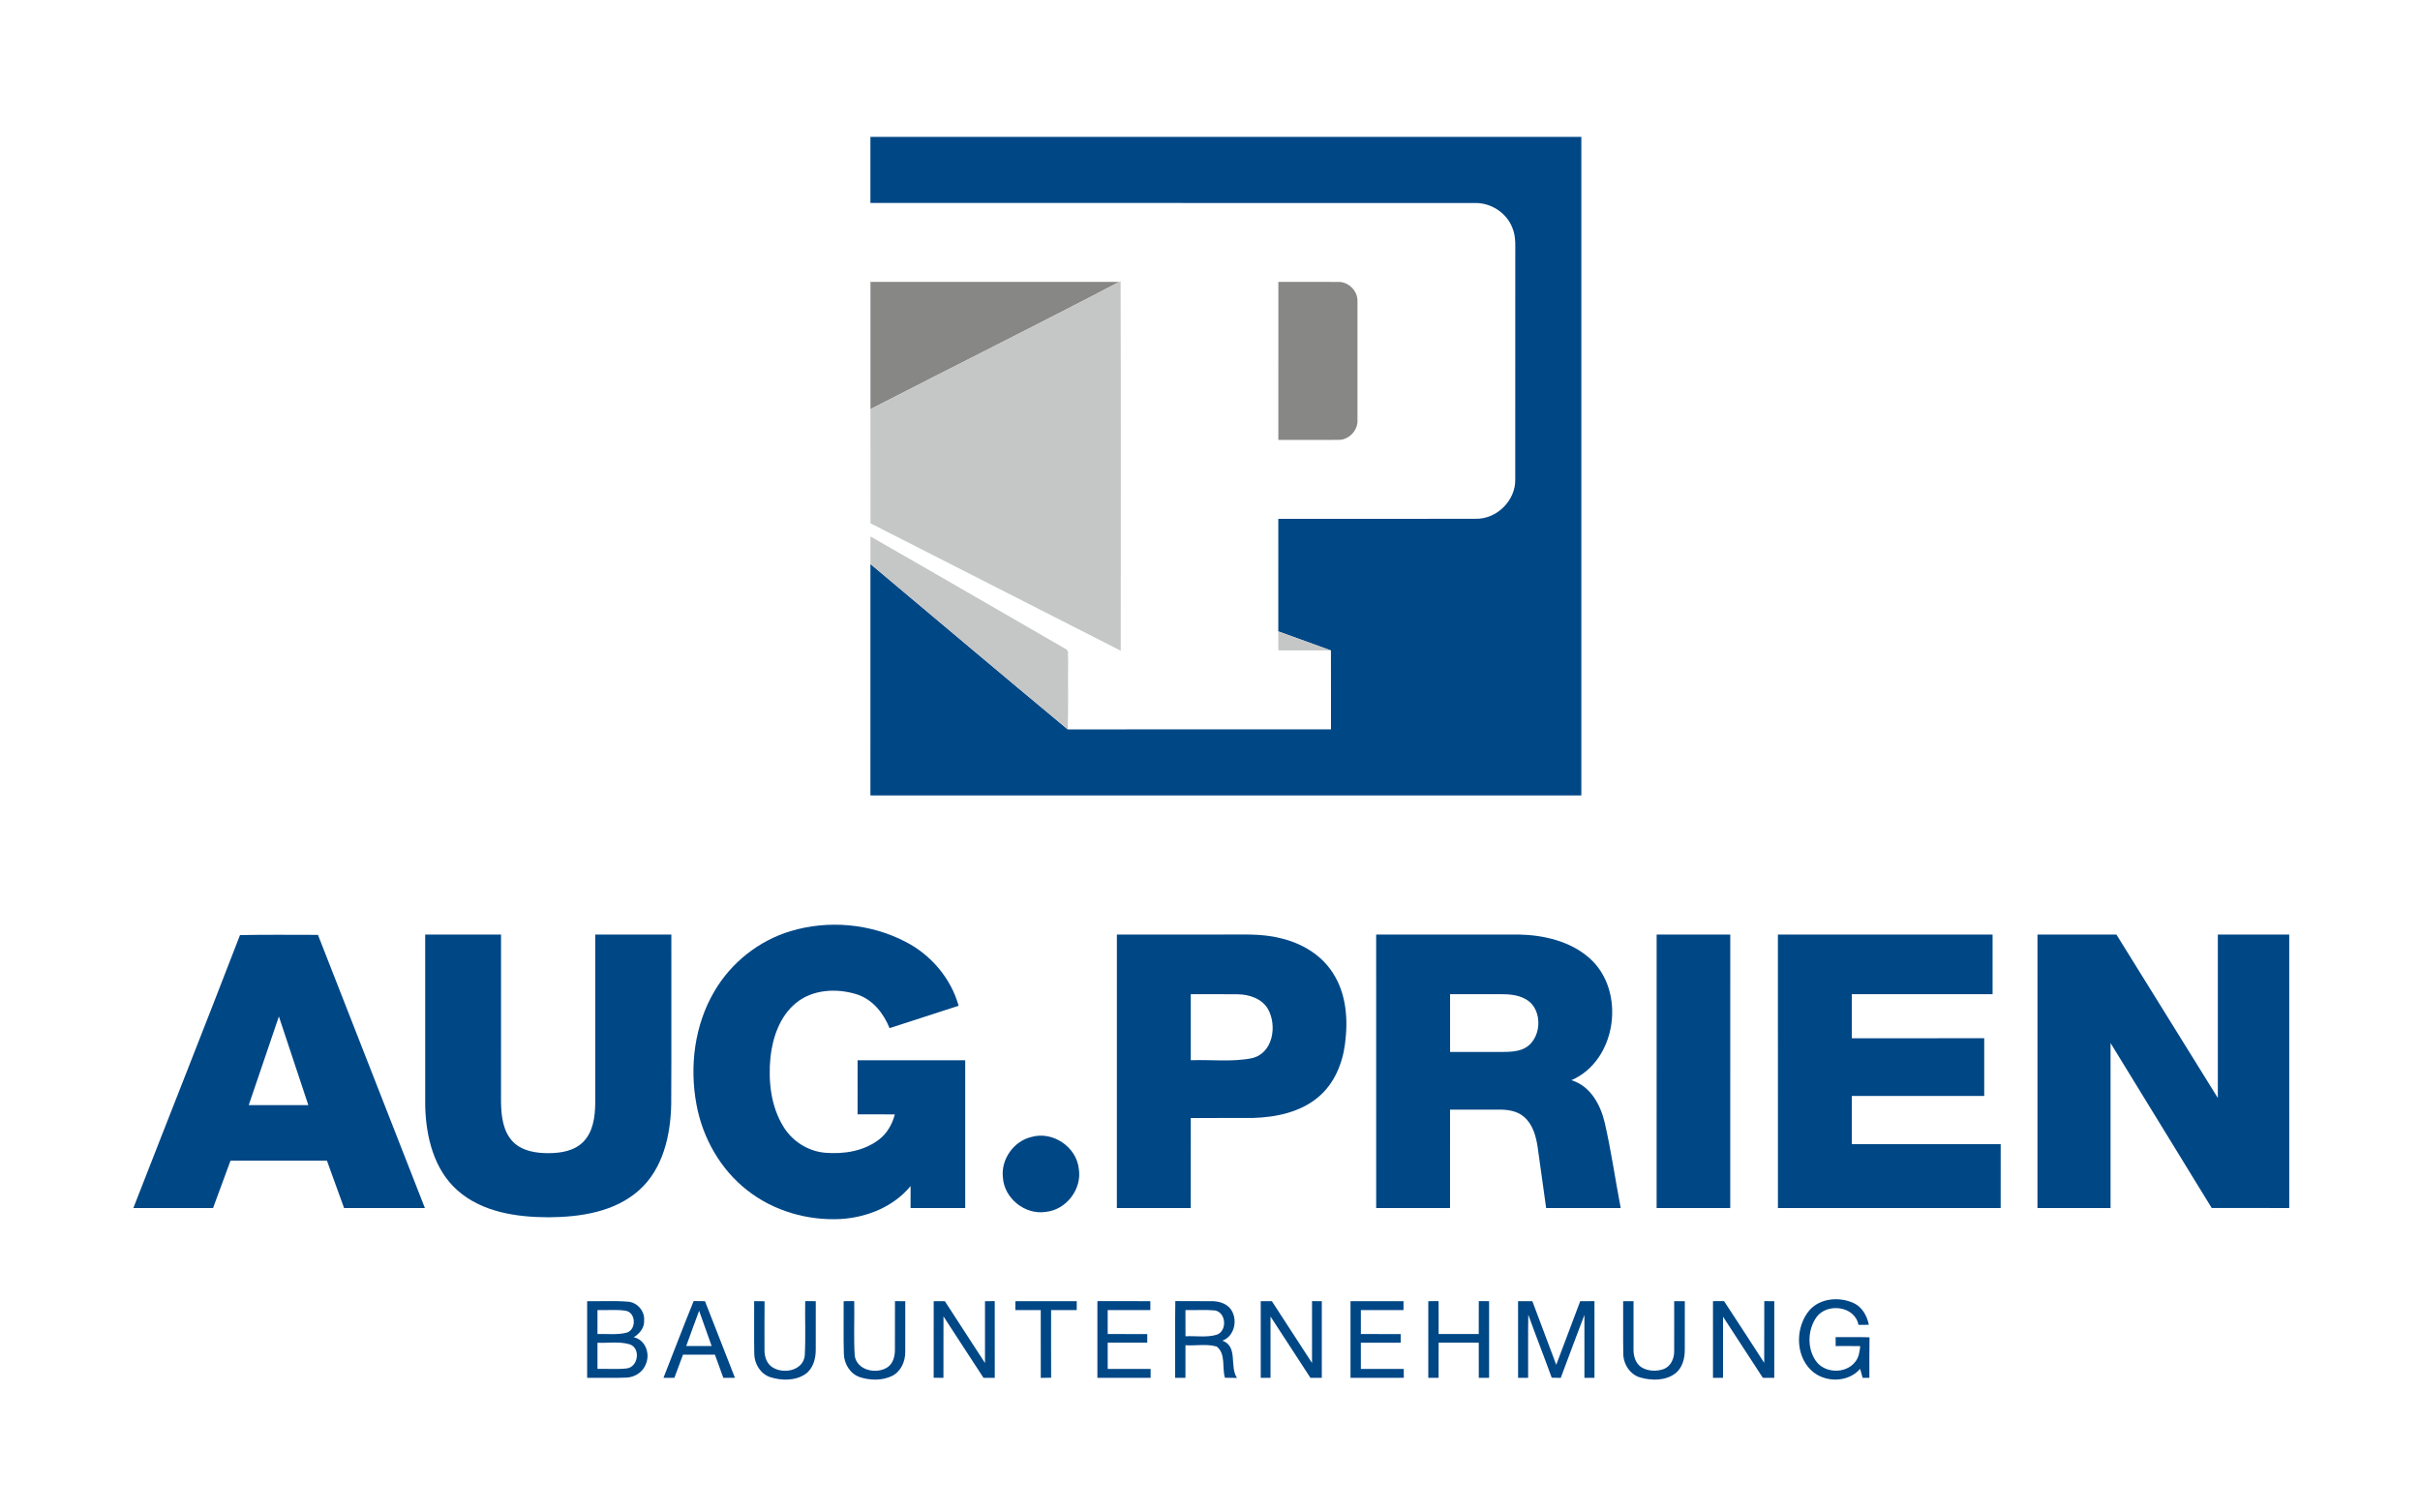
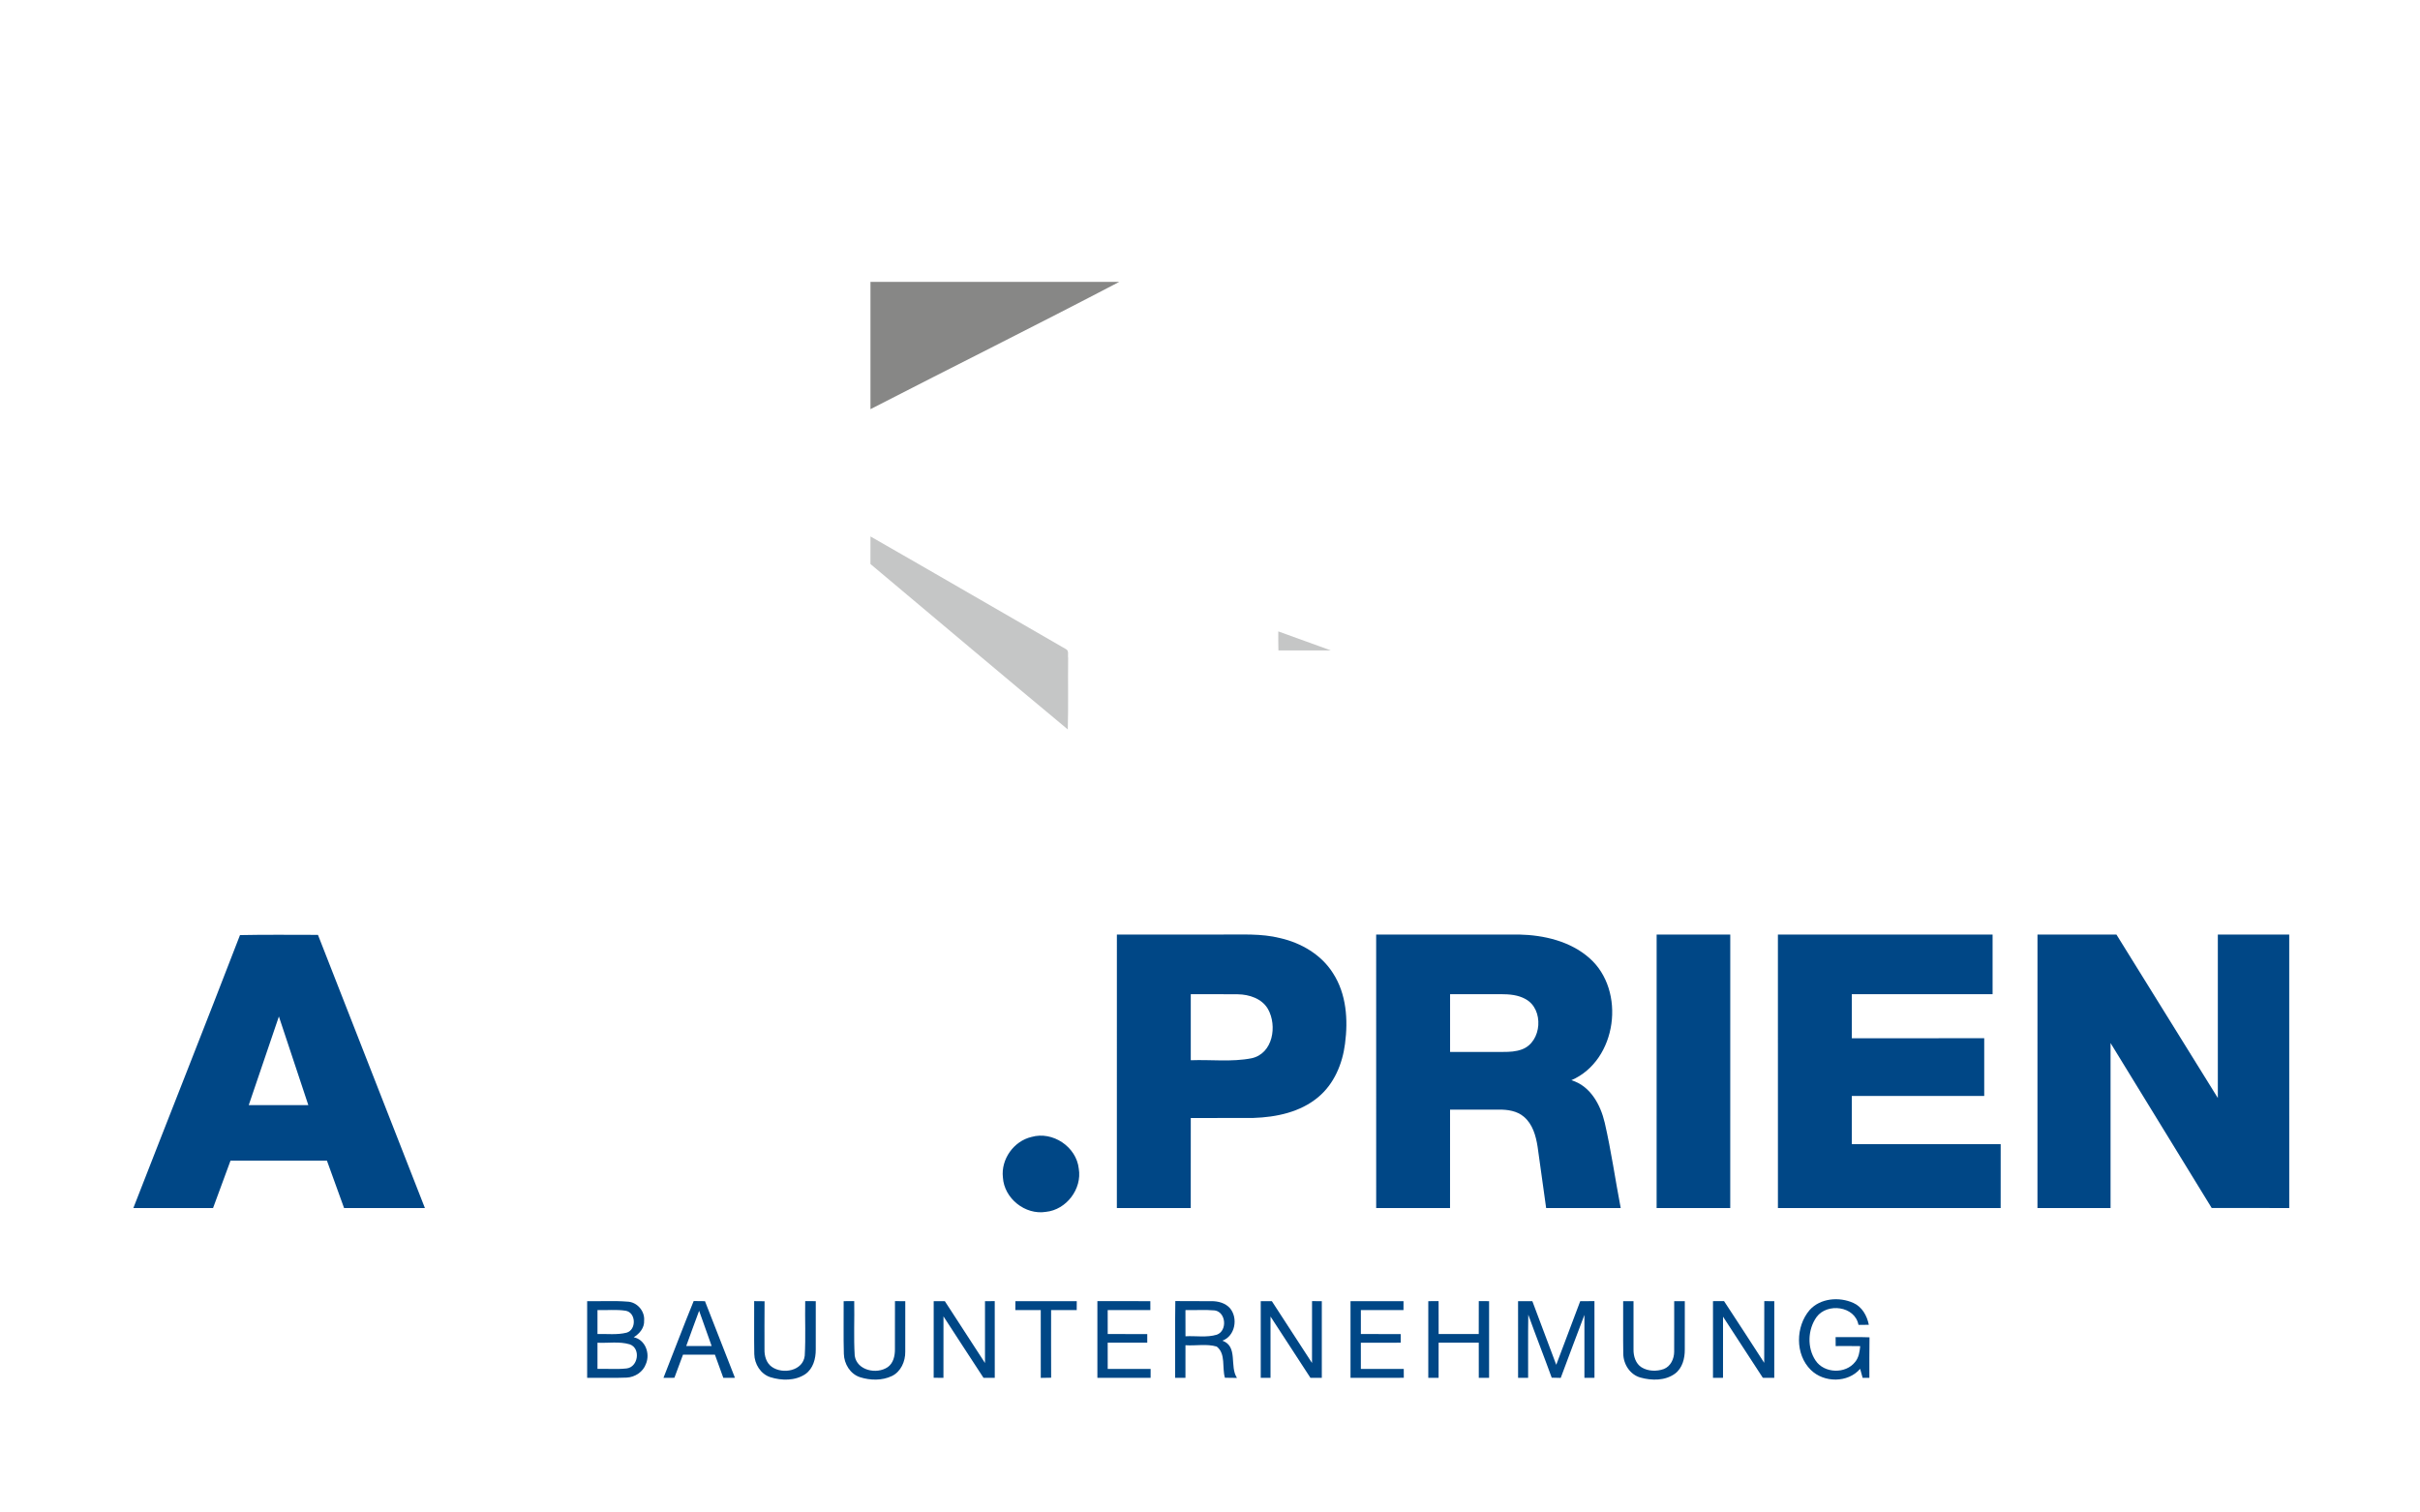
<svg xmlns="http://www.w3.org/2000/svg" width="1085pt" height="678pt" viewBox="0 0 1085 678" version="1.1">
  <g id="#ffffffff">
</g>
  <g id="#004786ff">
-     <path fill="#004786" opacity="1.00" d=" M 390.25 61.37 C 496.50 61.37 602.74 61.38 708.99 61.36 C 709.00 159.79 709.01 258.21 708.99 356.64 C 602.74 356.62 496.49 356.64 390.25 356.63 C 390.25 322.04 390.22 287.45 390.26 252.87 C 419.74 277.61 449.14 302.45 478.74 327.04 C 518.08 326.94 557.41 327.04 596.75 326.99 C 596.72 315.20 596.78 303.42 596.72 291.63 C 588.84 288.81 580.99 285.93 573.12 283.09 C 573.12 266.27 573.12 249.45 573.13 232.62 C 602.64 232.61 632.16 232.67 661.68 232.59 C 671.10 232.78 679.55 224.40 679.36 214.96 C 679.39 181.98 679.36 149.00 679.37 116.02 C 679.26 111.32 679.93 106.37 677.99 101.93 C 675.31 95.25 668.27 90.80 661.09 91.02 C 570.81 90.97 480.53 91.02 390.25 91.00 C 390.24 81.12 390.24 71.25 390.25 61.37 Z" />
-     <path fill="#004786" opacity="1.00" d=" M 354.37 417.50 C 371.24 412.40 390.13 414.05 405.81 422.15 C 417.27 427.98 426.32 438.49 429.79 450.94 C 419.46 454.26 409.16 457.65 398.83 460.97 C 396.16 454.30 391.25 448.07 384.18 445.83 C 375.17 442.98 364.31 443.53 356.79 449.76 C 349.66 455.67 346.46 464.97 345.44 473.91 C 344.39 484.69 345.56 496.24 351.51 505.56 C 355.53 511.88 362.46 516.20 369.95 516.84 C 378.26 517.53 387.23 516.16 394.01 510.99 C 397.69 508.22 400.05 504.06 401.19 499.65 C 395.62 499.59 390.06 499.65 384.49 499.62 C 384.51 491.54 384.50 483.46 384.50 475.38 C 400.58 475.36 416.67 475.38 432.75 475.37 C 432.76 497.46 432.76 519.54 432.75 541.63 C 424.58 541.63 416.42 541.63 408.25 541.63 C 408.24 538.34 408.23 535.05 408.26 531.77 C 400.64 541.05 388.72 545.83 376.93 546.55 C 362.13 547.31 346.94 542.99 335.21 533.81 C 323.03 524.41 315.01 510.20 312.25 495.15 C 309.08 478.00 311.39 459.50 320.35 444.36 C 327.83 431.59 340.19 421.78 354.37 417.50 Z" />
    <path fill="#004786" opacity="1.00" d=" M 107.60 419.25 C 119.25 418.99 130.91 419.17 142.56 419.15 C 158.52 459.99 174.54 500.79 190.50 541.62 C 178.42 541.65 166.35 541.62 154.27 541.64 C 151.68 534.56 149.16 527.46 146.58 520.38 C 132.17 520.37 117.76 520.37 103.35 520.38 C 100.73 527.46 98.10 534.53 95.52 541.63 C 83.61 541.63 71.70 541.64 59.79 541.62 C 75.68 500.81 91.85 460.11 107.60 419.25 M 111.52 495.49 C 120.43 495.51 129.33 495.51 138.24 495.49 C 133.85 482.24 129.45 468.99 125.04 455.74 C 120.54 468.99 116.03 482.24 111.52 495.49 Z" />
-     <path fill="#004786" opacity="1.00" d=" M 190.63 419.00 C 201.96 419.00 213.30 418.99 224.64 419.01 C 224.62 444.02 224.63 469.02 224.63 494.02 C 224.71 500.30 225.46 507.28 230.06 512.00 C 234.23 516.13 240.44 517.06 246.06 517.02 C 251.62 517.00 257.73 515.96 261.71 511.74 C 265.90 507.30 266.76 500.86 266.87 495.00 C 266.87 469.67 266.87 444.34 266.87 419.00 C 278.25 418.99 289.62 419.00 301.00 419.00 C 300.96 444.35 301.08 469.71 300.94 495.06 C 300.66 508.93 297.32 524.02 286.54 533.62 C 275.58 543.43 260.18 545.67 246.00 545.77 C 231.75 545.73 216.29 543.55 205.20 533.80 C 194.54 524.44 190.99 509.65 190.64 495.99 C 190.60 470.33 190.64 444.66 190.63 419.00 Z" />
    <path fill="#004786" opacity="1.00" d=" M 500.75 419.00 C 516.51 419.00 532.28 419.00 548.05 419.00 C 556.67 419.08 565.45 418.46 573.90 420.59 C 583.35 422.73 592.42 428.00 597.65 436.34 C 603.67 445.62 604.46 457.24 603.04 467.94 C 601.90 476.97 598.12 486.04 590.97 491.94 C 582.96 498.65 572.23 500.89 562.02 501.23 C 552.64 501.30 543.26 501.22 533.88 501.26 C 533.86 514.72 533.88 528.18 533.87 541.64 C 522.82 541.62 511.78 541.65 500.74 541.62 C 500.75 500.74 500.74 459.87 500.75 419.00 M 533.88 445.76 C 533.87 455.63 533.87 465.49 533.88 475.36 C 542.95 475.01 552.19 476.23 561.15 474.47 C 570.72 472.39 572.73 459.94 568.50 452.42 C 565.79 447.72 560.12 445.86 554.97 445.79 C 547.94 445.69 540.91 445.78 533.88 445.76 Z" />
    <path fill="#004786" opacity="1.00" d=" M 617.00 419.00 C 638.35 419.00 659.70 418.99 681.05 419.00 C 692.22 419.24 703.98 421.98 712.57 429.52 C 729.15 444.04 725.05 475.45 704.51 484.32 C 713.01 486.82 717.60 495.31 719.48 503.39 C 722.39 516.03 724.20 528.89 726.64 541.62 C 715.49 541.64 704.35 541.62 693.21 541.63 C 691.91 532.48 690.66 523.31 689.38 514.16 C 688.62 509.26 687.17 504.02 683.23 500.70 C 680.16 498.07 675.95 497.46 672.04 497.50 C 664.74 497.49 657.43 497.49 650.13 497.50 C 650.12 512.21 650.14 526.92 650.12 541.63 C 639.08 541.64 628.05 541.63 617.01 541.64 C 616.99 500.76 617.00 459.88 617.00 419.00 M 650.14 445.76 C 650.12 454.38 650.12 463.00 650.14 471.63 C 658.10 471.62 666.07 471.62 674.05 471.63 C 676.86 471.64 679.74 471.49 682.40 470.48 C 691.35 467.16 692.38 452.44 683.95 447.93 C 680.64 446.06 676.75 445.75 673.03 445.74 C 665.40 445.76 657.77 445.75 650.14 445.76 Z" />
    <path fill="#004786" opacity="1.00" d=" M 742.75 419.00 C 753.75 419.00 764.75 418.99 775.76 419.01 C 775.75 459.88 775.76 500.76 775.75 541.63 C 764.75 541.63 753.74 541.65 742.74 541.62 C 742.75 500.75 742.74 459.88 742.75 419.00 Z" />
    <path fill="#004786" opacity="1.00" d=" M 797.12 419.00 C 829.21 419.00 861.29 419.00 893.37 419.00 C 893.37 427.92 893.38 436.84 893.37 445.76 C 872.33 445.75 851.30 445.76 830.26 445.76 C 830.25 452.34 830.25 458.92 830.26 465.50 C 850.05 465.50 869.83 465.51 889.62 465.49 C 889.63 474.12 889.64 482.75 889.62 491.38 C 869.83 491.37 850.04 491.38 830.26 491.38 C 830.25 498.58 830.26 505.78 830.25 512.99 C 852.50 513.02 874.75 512.99 897.00 513.00 C 896.99 522.55 897.01 532.09 896.99 541.64 C 863.70 541.62 830.42 541.63 797.13 541.64 C 797.11 500.76 797.13 459.88 797.12 419.00 Z" />
    <path fill="#004786" opacity="1.00" d=" M 913.50 419.00 C 925.30 419.00 937.09 419.00 948.89 419.00 C 964.06 443.42 979.17 467.88 994.36 492.29 C 994.37 467.86 994.37 443.44 994.36 419.01 C 1005.03 418.99 1015.70 419.00 1026.37 419.00 C 1026.38 459.88 1026.37 500.75 1026.38 541.62 C 1014.79 541.64 1003.20 541.65 991.61 541.61 C 976.50 516.95 961.38 492.30 946.26 467.65 C 946.25 492.30 946.25 516.96 946.26 541.62 C 935.34 541.64 924.41 541.64 913.49 541.62 C 913.51 500.75 913.49 459.87 913.50 419.00 Z" />
    <path fill="#004786" opacity="1.00" d=" M 462.48 509.75 C 471.95 507.03 482.59 514.16 483.66 523.95 C 485.22 533.05 478.11 542.41 468.93 543.34 C 459.65 544.84 450.21 537.31 449.65 527.92 C 448.71 519.77 454.51 511.61 462.48 509.75 Z" />
    <path fill="#004786" opacity="1.00" d=" M 263.25 583.37 C 269.25 583.49 275.28 583.10 281.27 583.59 C 285.59 583.71 289.15 587.78 288.79 592.06 C 288.98 595.30 286.76 597.97 284.12 599.55 C 289.36 600.65 291.57 606.86 289.61 611.49 C 288.35 615.08 284.74 617.45 281.01 617.65 C 275.09 617.90 269.16 617.68 263.25 617.75 C 263.24 606.29 263.24 594.83 263.25 583.37 M 267.88 587.37 C 267.87 590.95 267.87 594.53 267.88 598.12 C 272.22 597.98 276.67 598.58 280.92 597.51 C 285.42 596.24 285.21 588.46 280.50 587.67 C 276.33 587.02 272.08 587.52 267.88 587.37 M 267.88 602.01 C 267.87 605.91 267.87 609.82 267.88 613.74 C 272.23 613.62 276.61 614.02 280.95 613.54 C 286.17 612.94 287.39 604.44 282.31 602.73 C 277.65 601.34 272.67 602.25 267.88 602.01 Z" />
    <path fill="#004786" opacity="1.00" d=" M 311.01 583.32 C 312.69 583.34 314.38 583.36 316.07 583.38 C 320.57 594.82 325.02 606.29 329.51 617.74 C 327.77 617.74 326.03 617.75 324.30 617.76 C 323.05 614.30 321.79 610.84 320.54 607.38 C 315.76 607.36 310.99 607.38 306.22 607.37 C 304.92 610.82 303.65 614.28 302.36 617.74 C 300.73 617.74 299.10 617.74 297.47 617.75 C 302.01 606.28 306.35 594.74 311.01 583.32 M 307.67 603.49 C 311.47 603.50 315.26 603.50 319.07 603.49 C 317.20 598.22 315.29 592.96 313.45 587.69 C 311.46 592.93 309.60 598.22 307.67 603.49 Z" />
    <path fill="#004786" opacity="1.00" d=" M 361.01 583.36 C 362.59 583.36 364.17 583.36 365.75 583.37 C 365.74 590.61 365.78 597.84 365.74 605.08 C 365.76 609.16 364.58 613.68 361.04 616.11 C 356.49 619.15 350.43 619.05 345.37 617.46 C 341.00 616.04 338.27 611.57 338.18 607.10 C 338.04 599.19 338.17 591.27 338.13 583.36 C 339.67 583.36 341.23 583.38 342.79 583.41 C 342.73 590.61 342.75 597.80 342.76 605.00 C 342.68 607.90 343.56 611.09 346.05 612.84 C 350.96 616.29 360.01 614.68 360.80 607.85 C 361.28 599.70 360.85 591.52 361.01 583.36 Z" />
    <path fill="#004786" opacity="1.00" d=" M 378.25 583.37 C 379.82 583.36 381.40 583.36 382.99 583.36 C 383.15 591.52 382.71 599.70 383.21 607.84 C 384.19 614.47 393.05 616.32 398.00 612.96 C 400.52 611.19 401.25 607.94 401.24 605.04 C 401.28 597.81 401.21 590.58 401.26 583.36 C 402.79 583.36 404.33 583.36 405.88 583.38 C 405.85 590.93 405.90 598.49 405.87 606.05 C 405.93 610.37 403.93 614.98 399.89 616.94 C 395.48 619.05 390.19 618.93 385.61 617.48 C 381.17 616.04 378.46 611.51 378.34 606.99 C 378.11 599.12 378.31 591.24 378.25 583.37 Z" />
    <path fill="#004786" opacity="1.00" d=" M 418.62 583.38 C 420.28 583.37 421.94 583.36 423.61 583.37 C 429.59 592.63 435.61 601.87 441.62 611.11 C 441.63 601.87 441.63 592.62 441.62 583.38 C 443.07 583.37 444.53 583.35 445.99 583.36 C 446.01 594.82 446.00 606.29 446.00 617.76 C 444.31 617.75 442.64 617.75 440.96 617.76 C 434.94 608.60 428.99 599.39 423.01 590.21 C 422.98 599.39 423.01 608.58 422.99 617.77 C 421.52 617.74 420.06 617.73 418.61 617.72 C 418.65 606.27 418.62 594.82 418.62 583.38 Z" />
    <path fill="#004786" opacity="1.00" d=" M 455.25 583.37 C 464.42 583.37 473.59 583.36 482.76 583.37 C 482.75 584.70 482.74 586.04 482.74 587.39 C 478.91 587.37 475.08 587.37 471.26 587.38 C 471.26 597.48 471.22 607.59 471.28 617.70 C 469.73 617.72 468.17 617.74 466.63 617.78 C 466.61 607.65 466.64 597.51 466.62 587.38 C 462.82 587.37 459.03 587.37 455.23 587.37 C 455.23 586.03 455.24 584.69 455.25 583.37 Z" />
    <path fill="#004786" opacity="1.00" d=" M 492.01 583.36 C 499.92 583.37 507.84 583.37 515.75 583.37 C 515.75 584.69 515.75 586.03 515.76 587.37 C 509.38 587.39 503.00 587.35 496.63 587.39 C 496.63 590.96 496.63 594.54 496.64 598.12 C 502.55 598.13 508.46 598.12 514.37 598.13 C 514.37 599.41 514.37 600.70 514.37 602.00 C 508.46 602.00 502.54 601.99 496.63 602.00 C 496.63 605.91 496.62 609.83 496.64 613.75 C 503.05 613.74 509.46 613.74 515.88 613.75 C 515.87 615.08 515.87 616.41 515.87 617.76 C 507.92 617.75 499.96 617.75 492.01 617.76 C 491.99 606.29 491.99 594.83 492.01 583.36 Z" />
    <path fill="#004786" opacity="1.00" d=" M 526.95 583.33 C 532.33 583.42 537.71 583.33 543.10 583.37 C 546.13 583.35 549.39 584.19 551.46 586.54 C 555.20 590.97 553.78 599.06 548.04 601.09 C 555.22 603.63 551.13 612.66 554.60 617.79 C 552.79 617.75 550.98 617.73 549.19 617.72 C 547.82 613.19 549.69 607.01 545.52 603.74 C 541.03 602.41 536.14 603.45 531.50 603.14 C 531.49 608.01 531.50 612.88 531.49 617.76 C 529.95 617.75 528.41 617.75 526.87 617.75 C 526.92 606.28 526.77 594.80 526.95 583.33 M 531.49 587.39 C 531.50 591.29 531.49 595.21 531.51 599.12 C 536.18 598.87 541.02 599.78 545.56 598.41 C 550.33 596.70 549.75 588.33 544.65 587.53 C 540.27 587.14 535.87 587.47 531.49 587.39 Z" />
    <path fill="#004786" opacity="1.00" d=" M 565.25 583.37 C 566.90 583.36 568.57 583.37 570.23 583.38 C 576.22 592.63 582.21 601.88 588.24 611.10 C 588.25 601.85 588.23 592.61 588.25 583.36 C 589.70 583.36 591.16 583.36 592.63 583.38 C 592.63 594.83 592.63 606.29 592.63 617.76 C 590.92 617.74 589.22 617.74 587.53 617.75 C 581.58 608.57 575.62 599.41 569.63 590.26 C 569.63 599.42 569.63 608.59 569.63 617.75 C 568.16 617.74 566.70 617.74 565.25 617.75 C 565.24 606.29 565.24 594.83 565.25 583.37 Z" />
    <path fill="#004786" opacity="1.00" d=" M 605.50 583.38 C 613.42 583.36 621.34 583.36 629.26 583.38 C 629.26 584.38 629.25 586.37 629.25 587.37 C 622.88 587.38 616.51 587.37 610.14 587.38 C 610.12 590.95 610.12 594.54 610.14 598.12 C 616.09 598.13 622.04 598.12 628.00 598.13 C 627.99 599.41 627.99 600.70 628.00 602.00 C 622.04 602.00 616.08 601.99 610.13 602.01 C 610.13 605.92 610.12 609.83 610.14 613.75 C 616.54 613.74 622.95 613.74 629.37 613.75 C 629.37 614.74 629.39 616.74 629.39 617.74 C 621.43 617.78 613.46 617.74 605.50 617.76 C 605.49 606.30 605.51 594.84 605.50 583.38 Z" />
    <path fill="#004786" opacity="1.00" d=" M 640.37 583.37 C 641.90 583.36 643.44 583.36 644.99 583.36 C 645.01 588.28 644.98 593.20 645.01 598.12 C 651.00 598.13 656.99 598.13 662.99 598.12 C 663.01 593.20 662.98 588.28 663.01 583.36 C 664.54 583.36 666.08 583.36 667.63 583.37 C 667.63 594.83 667.62 606.29 667.63 617.75 C 666.08 617.75 664.54 617.75 663.01 617.76 C 662.99 612.51 663.01 607.25 663.00 602.00 C 657.00 602.00 651.00 601.99 645.00 602.00 C 644.99 607.25 645.01 612.51 644.99 617.76 C 643.44 617.75 641.90 617.75 640.37 617.75 C 640.38 606.29 640.37 594.83 640.37 583.37 Z" />
    <path fill="#004786" opacity="1.00" d=" M 680.62 583.38 C 682.75 583.37 684.88 583.36 687.02 583.37 C 690.61 592.87 694.16 602.40 697.74 611.91 C 701.33 602.40 704.92 592.89 708.49 583.38 C 710.61 583.36 712.73 583.36 714.87 583.36 C 714.89 594.82 714.86 606.28 714.88 617.74 C 713.37 617.74 711.86 617.75 710.37 617.76 C 710.36 608.35 710.36 598.94 710.37 589.54 C 706.77 598.93 703.29 608.36 699.75 617.78 C 698.39 617.74 697.05 617.71 695.71 617.69 C 692.29 608.24 688.58 598.89 685.20 589.43 C 685.05 598.87 685.17 608.31 685.13 617.75 C 683.62 617.75 682.12 617.75 680.63 617.75 C 680.61 606.29 680.63 594.84 680.62 583.38 Z" />
    <path fill="#004786" opacity="1.00" d=" M 727.74 583.38 C 729.28 583.37 730.82 583.37 732.38 583.38 C 732.39 590.60 732.35 597.82 732.38 605.05 C 732.34 608.06 733.32 611.38 736.01 613.06 C 738.95 614.84 742.77 614.95 745.96 613.80 C 749.05 612.61 750.60 609.20 750.61 606.05 C 750.66 598.49 750.60 590.93 750.62 583.38 C 752.20 583.37 753.78 583.37 755.38 583.38 C 755.36 590.60 755.39 597.81 755.37 605.04 C 755.41 609.01 754.32 613.42 750.96 615.89 C 746.56 619.11 740.53 619.03 735.49 617.63 C 730.81 616.33 727.83 611.64 727.79 606.92 C 727.66 599.07 727.79 591.22 727.74 583.38 Z" />
    <path fill="#004786" opacity="1.00" d=" M 768.01 583.37 C 769.65 583.36 771.30 583.35 772.96 583.34 C 779.04 592.52 784.98 601.80 790.98 611.03 C 791.02 601.81 790.98 592.58 791.01 583.36 C 792.49 583.35 794.00 583.37 795.50 583.38 C 795.49 594.84 795.51 606.30 795.49 617.76 C 793.77 617.74 792.07 617.75 790.36 617.74 C 784.42 608.60 778.47 599.46 772.52 590.34 C 772.48 599.47 772.49 608.60 772.51 617.74 C 771.00 617.74 769.50 617.75 768.01 617.77 C 767.99 606.30 767.99 594.84 768.01 583.37 Z" />
    <path fill="#004786" opacity="1.00" d=" M 811.36 587.33 C 816.18 581.99 824.60 581.33 830.93 584.16 C 834.84 585.90 837.09 589.91 837.88 593.98 C 836.32 593.98 834.77 593.99 833.24 594.00 C 831.65 585.54 819.22 584.00 814.45 590.50 C 810.47 596.07 810.14 604.29 814.02 610.02 C 817.90 615.79 827.45 616.11 831.73 610.65 C 833.41 608.66 833.76 606.02 834.03 603.54 C 830.35 603.47 826.68 603.49 823.02 603.51 C 823.00 602.17 822.99 600.83 822.99 599.51 C 828.05 599.54 833.12 599.39 838.19 599.59 C 838.06 605.64 838.16 611.70 838.13 617.75 C 837.37 617.75 835.86 617.76 835.11 617.77 C 834.72 616.41 834.35 615.06 833.99 613.72 C 828.50 620.11 817.74 620.01 811.88 614.21 C 804.76 607.24 805.02 594.71 811.36 587.33 Z" />
  </g>
  <g id="#878786ff">
    <path fill="#878786" opacity="1.00" d=" M 390.27 126.39 C 427.45 126.38 464.64 126.39 501.82 126.38 C 464.82 145.74 427.41 164.35 390.27 183.45 C 390.25 164.43 390.26 145.41 390.27 126.39 Z" />
-     <path fill="#878786" opacity="1.00" d=" M 573.15 126.38 C 582.09 126.41 591.04 126.35 599.98 126.40 C 604.55 126.27 608.75 130.38 608.61 134.98 C 608.63 152.69 608.60 170.40 608.62 188.11 C 608.99 192.84 604.83 197.32 600.07 197.22 C 591.09 197.27 582.12 197.22 573.14 197.23 C 573.14 173.61 573.12 150.00 573.15 126.38 Z" />
  </g>
  <g id="#c5c6c6ff">
-     <path fill="#c5c6c6" opacity="1.00" d=" M 501.82 126.38 L 502.42 126.04 C 502.58 181.27 502.48 236.51 502.47 291.75 C 465.05 272.76 427.70 253.62 390.29 234.63 C 390.24 217.57 390.26 200.51 390.27 183.45 C 427.41 164.35 464.82 145.74 501.82 126.38 Z" />
    <path fill="#c5c6c6" opacity="1.00" d=" M 390.28 240.52 C 419.57 257.26 448.72 274.26 477.97 291.07 C 479.38 291.77 478.64 293.74 478.90 294.99 C 478.76 305.67 479.04 316.36 478.74 327.04 C 449.14 302.45 419.74 277.61 390.26 252.87 C 390.25 248.75 390.24 244.64 390.28 240.52 Z" />
    <path fill="#c5c6c6" opacity="1.00" d=" M 573.12 283.09 C 580.99 285.93 588.84 288.81 596.72 291.63 C 588.87 291.64 581.02 291.60 573.18 291.63 C 573.11 288.78 573.09 285.94 573.12 283.09 Z" />
  </g>
</svg>